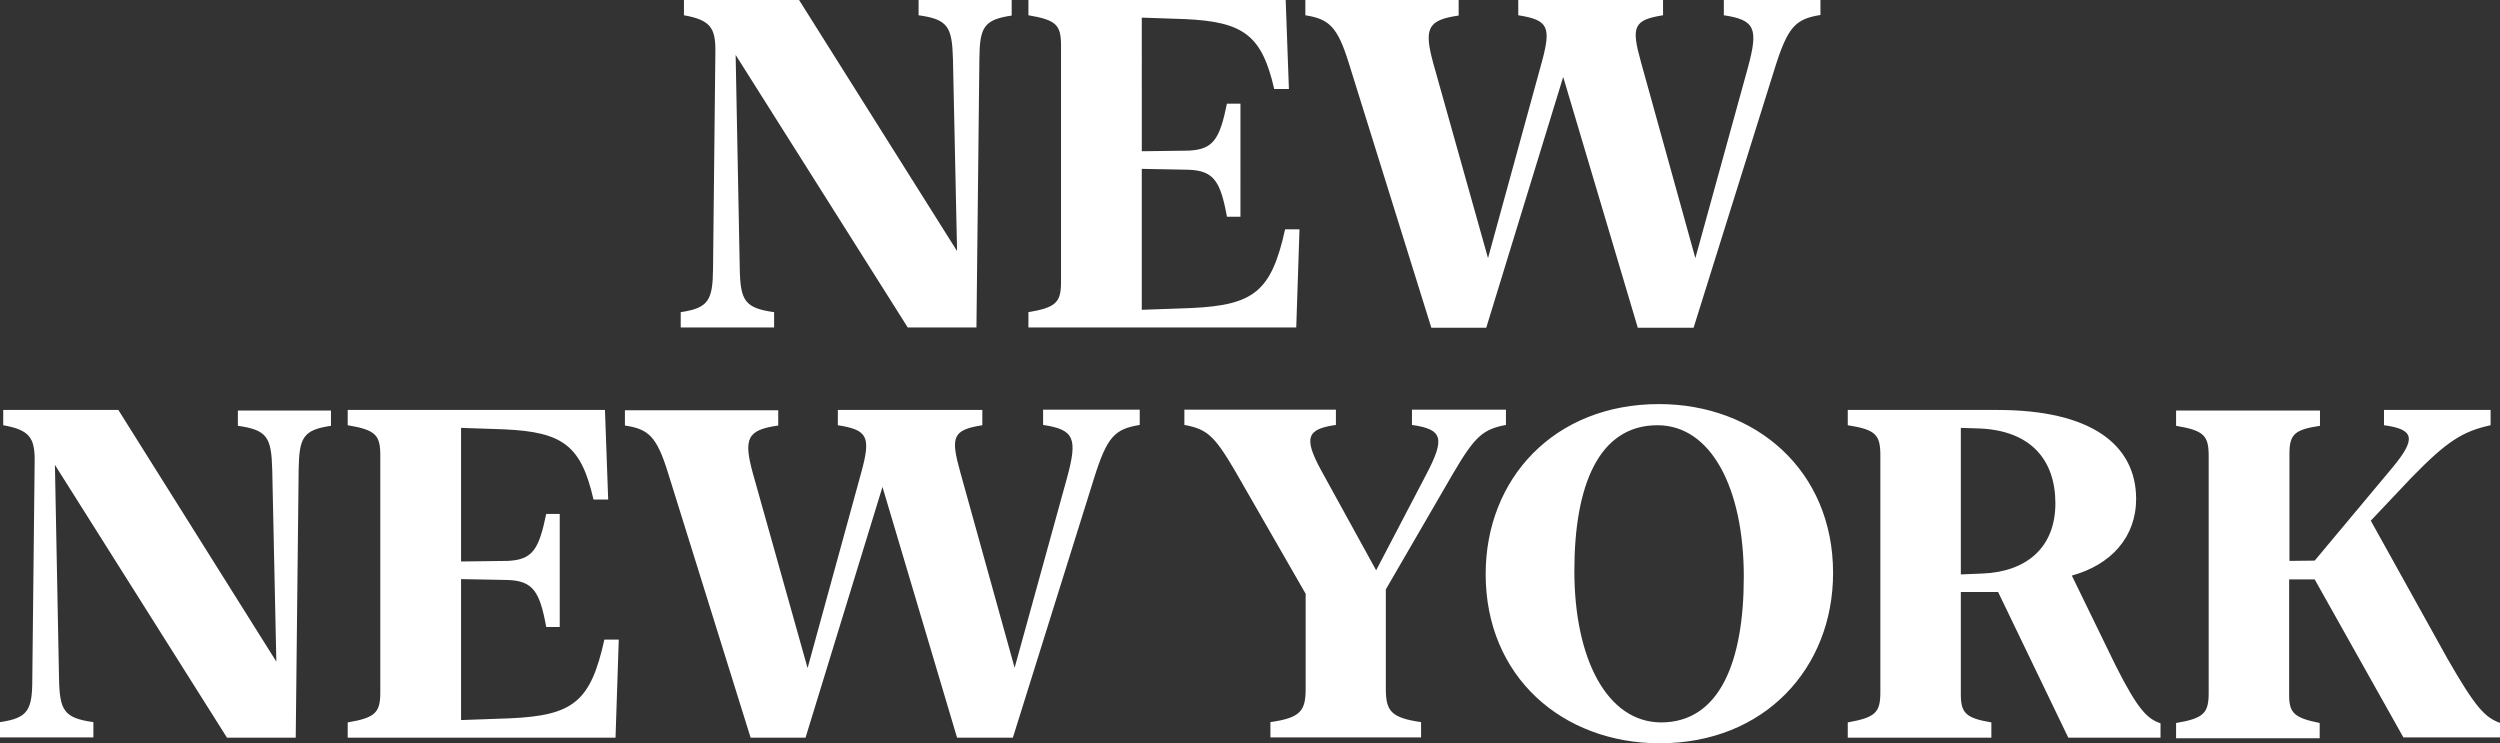
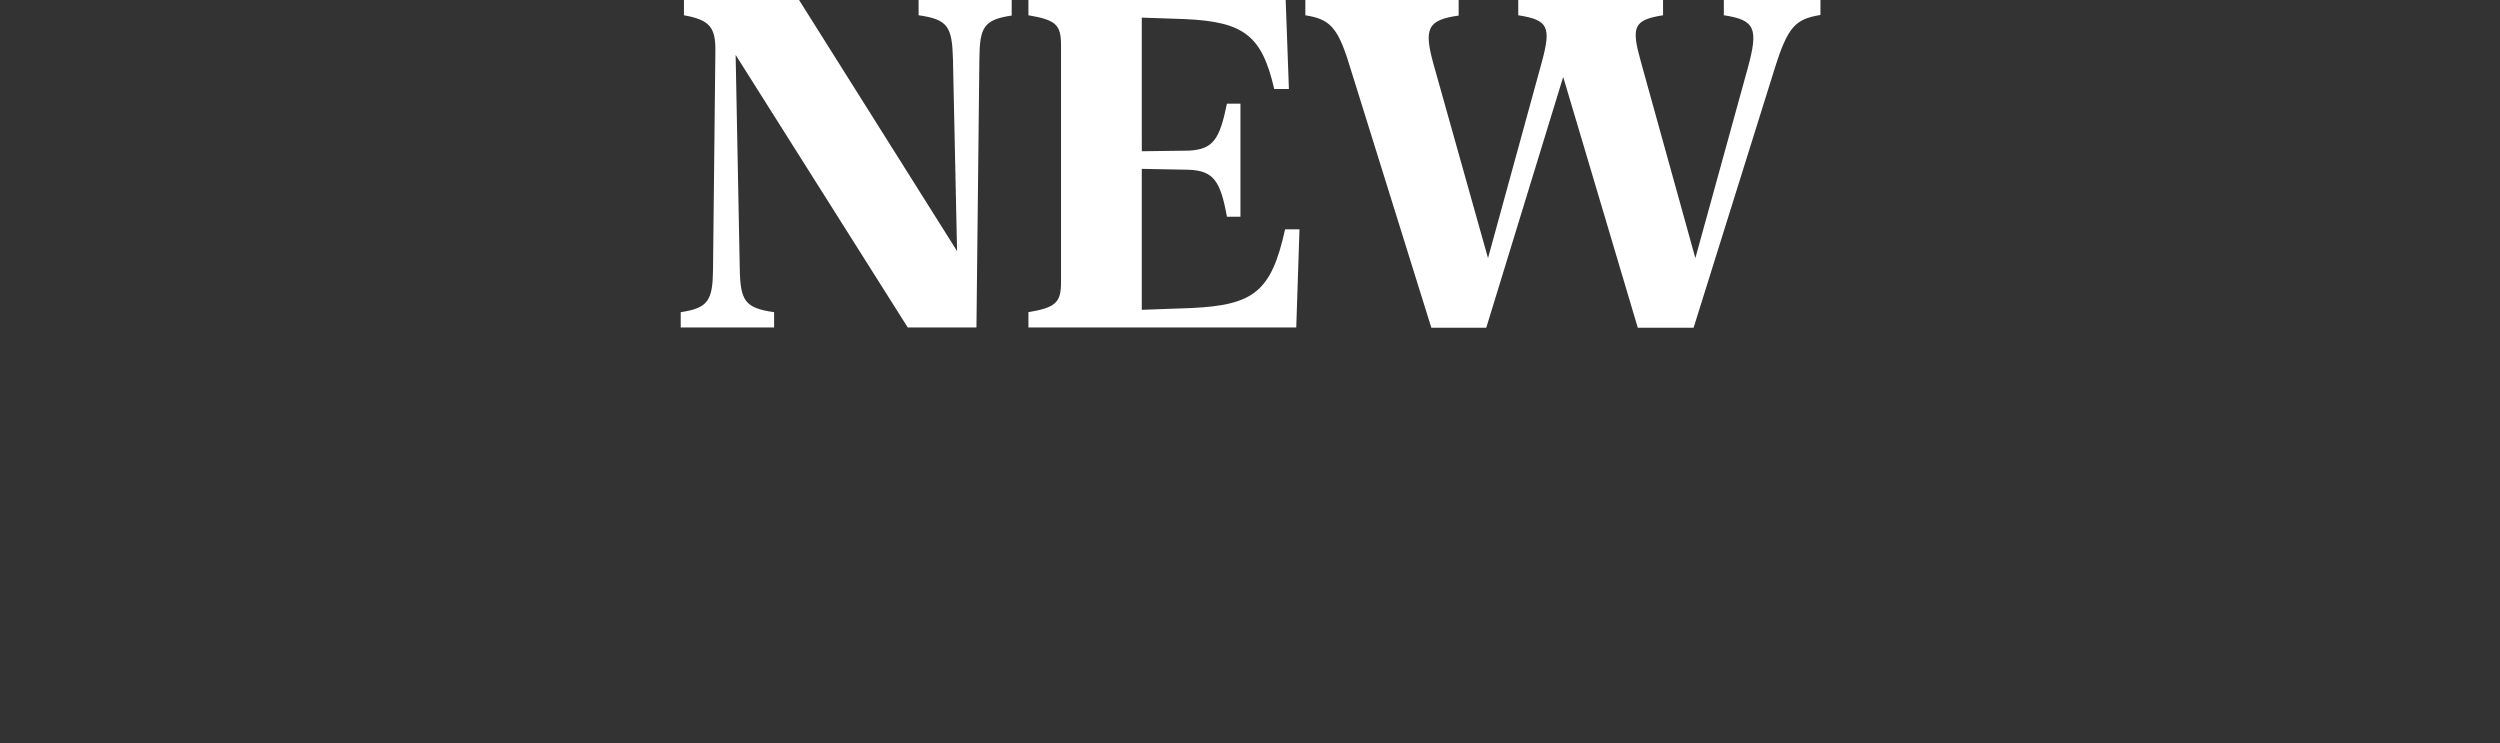
<svg xmlns="http://www.w3.org/2000/svg" version="1.1" id="Layer_1" x="0px" y="0px" viewBox="0 0 851.3 253.1" style="enable-background:new 0 0 851.3 253.1;" xml:space="preserve">
  <rect x="0" y="0" width="851.3" height="253.1" fill="#333333" stroke="none" />
  <style type="text/css">
	.st0{fill:#FFFFFF;}
</style>
  <title>NEW_NEW_YORK</title>
  <path class="st0" d="M459.3,21.5l28.1,90.1h18.7l26.2-85.4l25.4,85.4h19l27.6-88.2c4.5-14.4,7.1-16.9,15.6-18.3V0H587v5.2  c10.7,1.6,11.8,4.5,8.2,17.8l-17.9,64.9l-18.5-66.7c-3.4-12.1-2.6-14.4,7.5-16V0H517v5.2c10.2,1.6,11.3,3.9,8,16l-18.3,66.7  l-18.6-66.2c-3.3-12-2-14.9,8.6-16.4V0h-52.2v5.2C452.5,6.5,455.4,8.9,459.3,21.5 M437.8,0h-87.6v5.2c9.5,1.6,11.1,3.3,11.1,10.3V96  c0,6.9-1.6,8.7-11.1,10.3v5.2h91.2l1.1-33.4h-4.9c-4.7,21.3-10.7,25.8-32,26.8l-16.8,0.6v-48l15.9,0.3c8.6,0.3,10.9,3.9,13.1,16h4.6  V35.3h-4.6c-2.5,12.1-4.6,15.6-13.1,16l-15.9,0.2V6l14.7,0.5c20.1,0.9,26.2,5.6,30.4,23.8h5L437.8,0z M272.1,0h-39.2v5.2  c8.9,1.6,10.8,4.2,10.7,12.3l-0.8,74.1c-0.1,10.7-1.6,13.3-11,14.7v5.2h31.8v-5.2c-10-1.4-11.5-3.9-11.7-14.9l-1.4-72.7l58.6,92.8  h23.4l1-91.5c0.1-10.7,1.5-13.3,11-14.7V0h-31.7v5.2c10,1.4,11.4,3.9,11.7,14.9l1.4,65.4L272.1,0z" />
-   <path class="st0" d="M779.5,236.2v-38.9h8.7l30.2,53.8h33v-4.9c-5.2-1.9-8.3-5-18.1-22.1l-26-46.8l13.9-14.7  c12-12.3,17.3-15.7,26.9-17.8v-5.2h-36.3v5.2c10.3,1.4,11.1,4.5,2.9,14.4l-26.5,31.7l-8.6,0.1v-36.4c0-6.6,1.6-8.3,10.4-9.6v-5.2  H741v5.2c9.5,1.6,11.1,3.3,11.1,10.3v80.6c0,6.9-1.6,8.7-11.1,10.3v5.2h48.9v-5.2C781.1,244.4,779.4,242.8,779.5,236.2 M699.9,171.4  c0,15.1-9.9,23.3-24.8,23.9l-7.4,0.3v-49.9l6.3,0.2C691.6,146.6,699.9,156.7,699.9,171.4 M727.4,169.8  c-0.1-18.3-15.2-30.2-47.2-30.2h-51v5.2c9.5,1.5,11.1,3.2,11.1,10.3v80.6c0,6.9-1.6,8.6-11.1,10.3v5.2h48.9v-5.2  c-8.8-1.5-10.4-3.2-10.4-9.7v-34.7h12.7l23.9,49.6h31.4v-4.9c-4.4-1.5-7.6-4.4-15.3-19.7L705.5,196  C718.9,192.3,727.4,182.9,727.4,169.8 M536.1,194.4c0-29.1,8.3-49.6,28.3-49.6c18.3,0,29.4,21.5,29.4,51.6  c0,29.1-8.3,49.6-28.2,49.6C547.2,245.9,536.1,224.3,536.1,194.4 M505.9,195.5c0,35,26.2,57.6,59.3,57.6c35.6,0,59-25.5,59-58  c0-34.9-26.3-57.5-59.3-57.5C529.2,137.6,505.9,163,505.9,195.5 M420.3,159.9l24.3,42.3v32.3c0,7.6-1.7,9.9-12,11.4v5.2h51.3v-5.2  c-10.3-1.5-12-3.8-12-11.4v-33.8l22.8-39.3c7.5-12.8,10.2-15.2,18.1-16.7v-5.2h-32v5.2c10.4,1.5,11.4,4.4,4.9,16.8l-17.1,32.7  l-18.7-34c-6.1-11.2-4.9-14.1,5-15.5v-5.2h-51.6v5.2C411,146.1,413.5,148.4,420.3,159.9 M227.5,161.1l28.1,90.1h18.7l26.2-85.4  l25.4,85.4h19l27.6-88.2c4.5-14.4,7.1-16.9,15.6-18.3v-5.2h-32.9v5.2c10.6,1.6,11.8,4.5,8.2,17.8l-17.9,64.9L327,160.8  c-3.4-12.1-2.6-14.4,7.5-16v-5.2h-49.2v5.2c10.2,1.6,11.3,3.9,8,16L275,227.5l-18.6-66.2c-3.3-12-2-14.9,8.6-16.4v-5.2h-52.2v5.2  C220.8,146.1,223.6,148.5,227.5,161.1 M206,139.6h-87.6v5.2c9.5,1.6,11.1,3.3,11.1,10.3v80.6c0,6.9-1.6,8.7-11.1,10.3v5.2h91.2  l1.1-33.4h-4.9c-4.7,21.3-10.7,25.8-32,26.8l-16.8,0.6v-48l15.9,0.3c8.6,0.3,10.9,3.9,13.1,16h4.6v-38.5h-4.6  c-2.5,12.1-4.6,15.6-13.1,16l-15.9,0.2v-45.5l14.7,0.5c20.1,0.9,26.2,5.6,30.4,23.9h5L206,139.6z M40.3,139.6H1.1v5.2  c8.9,1.6,10.8,4.2,10.7,12.3L11,231.2c0,10.7-1.5,13.3-11,14.7v5.2h31.8v-5.2c-10-1.4-11.5-3.9-11.7-14.9l-1.4-72.7l58.6,92.9h23.4  l1-91.5c0.2-10.7,1.5-13.3,11-14.7v-5.2H81v5.2c10,1.4,11.4,3.9,11.7,14.9l1.4,65.4L40.3,139.6z" />
</svg>